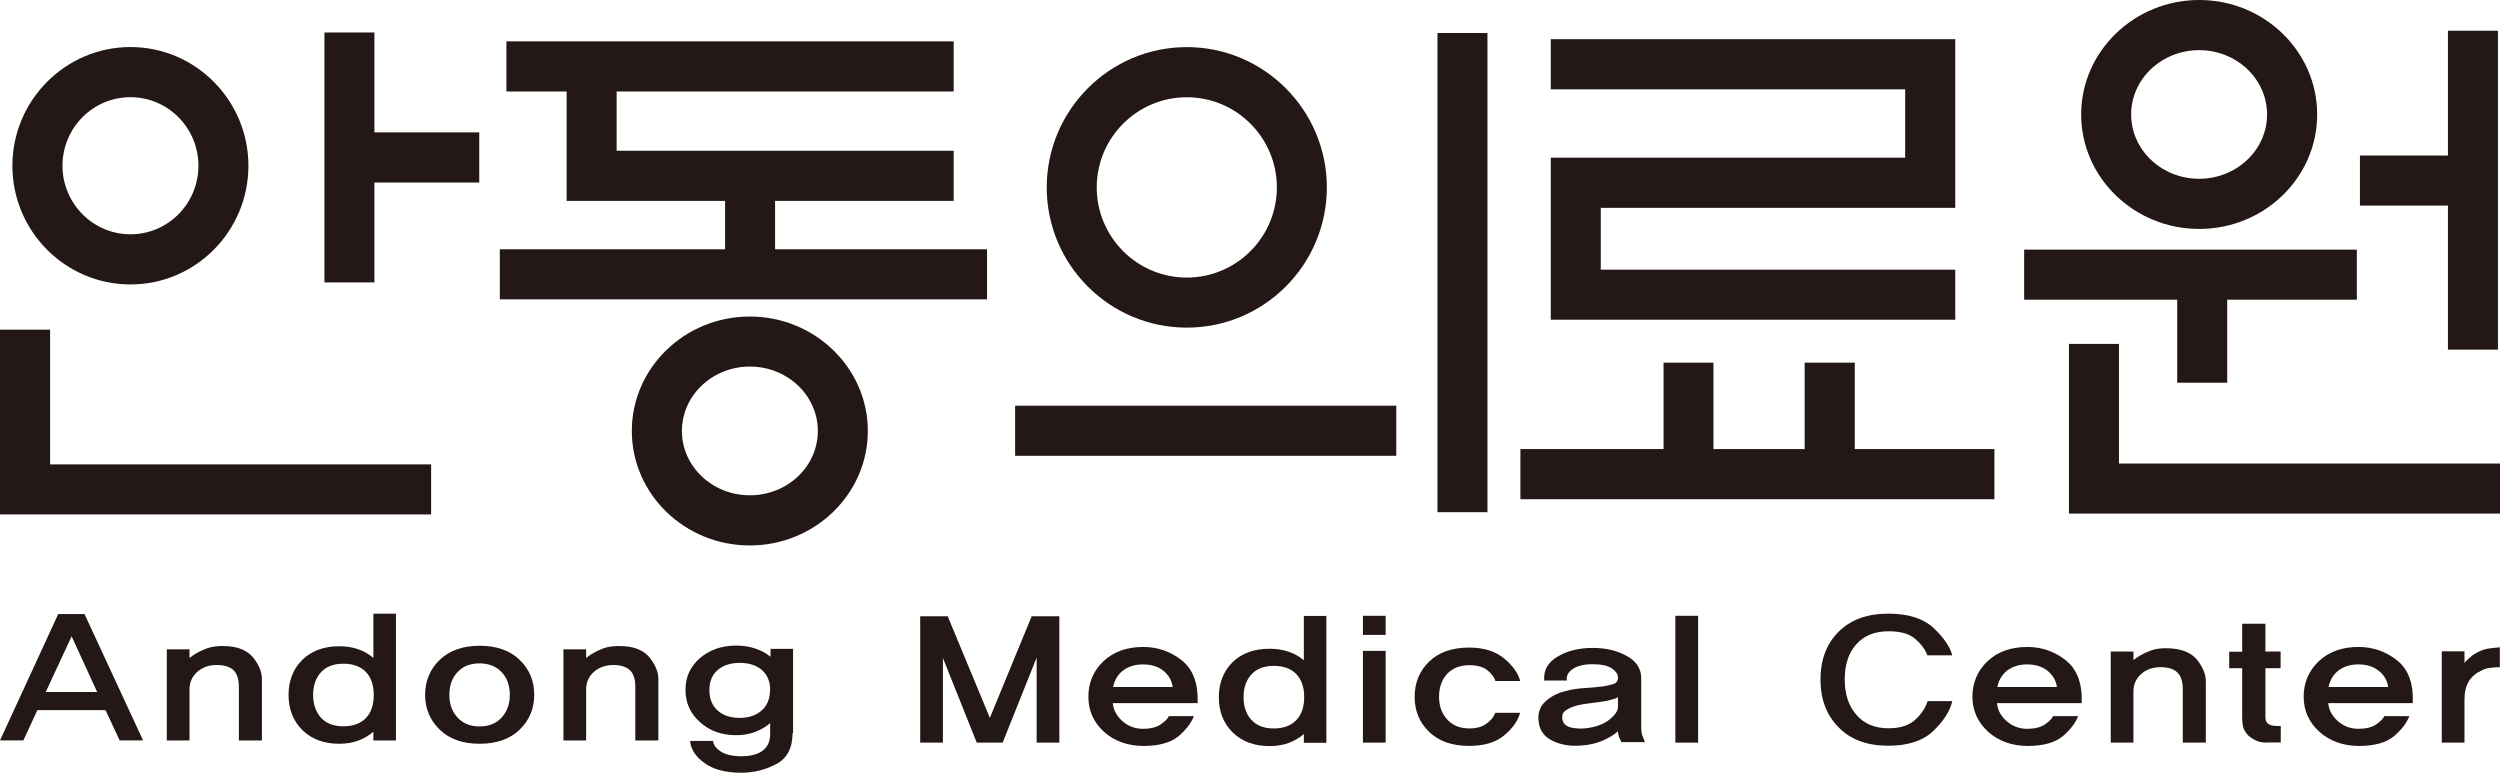
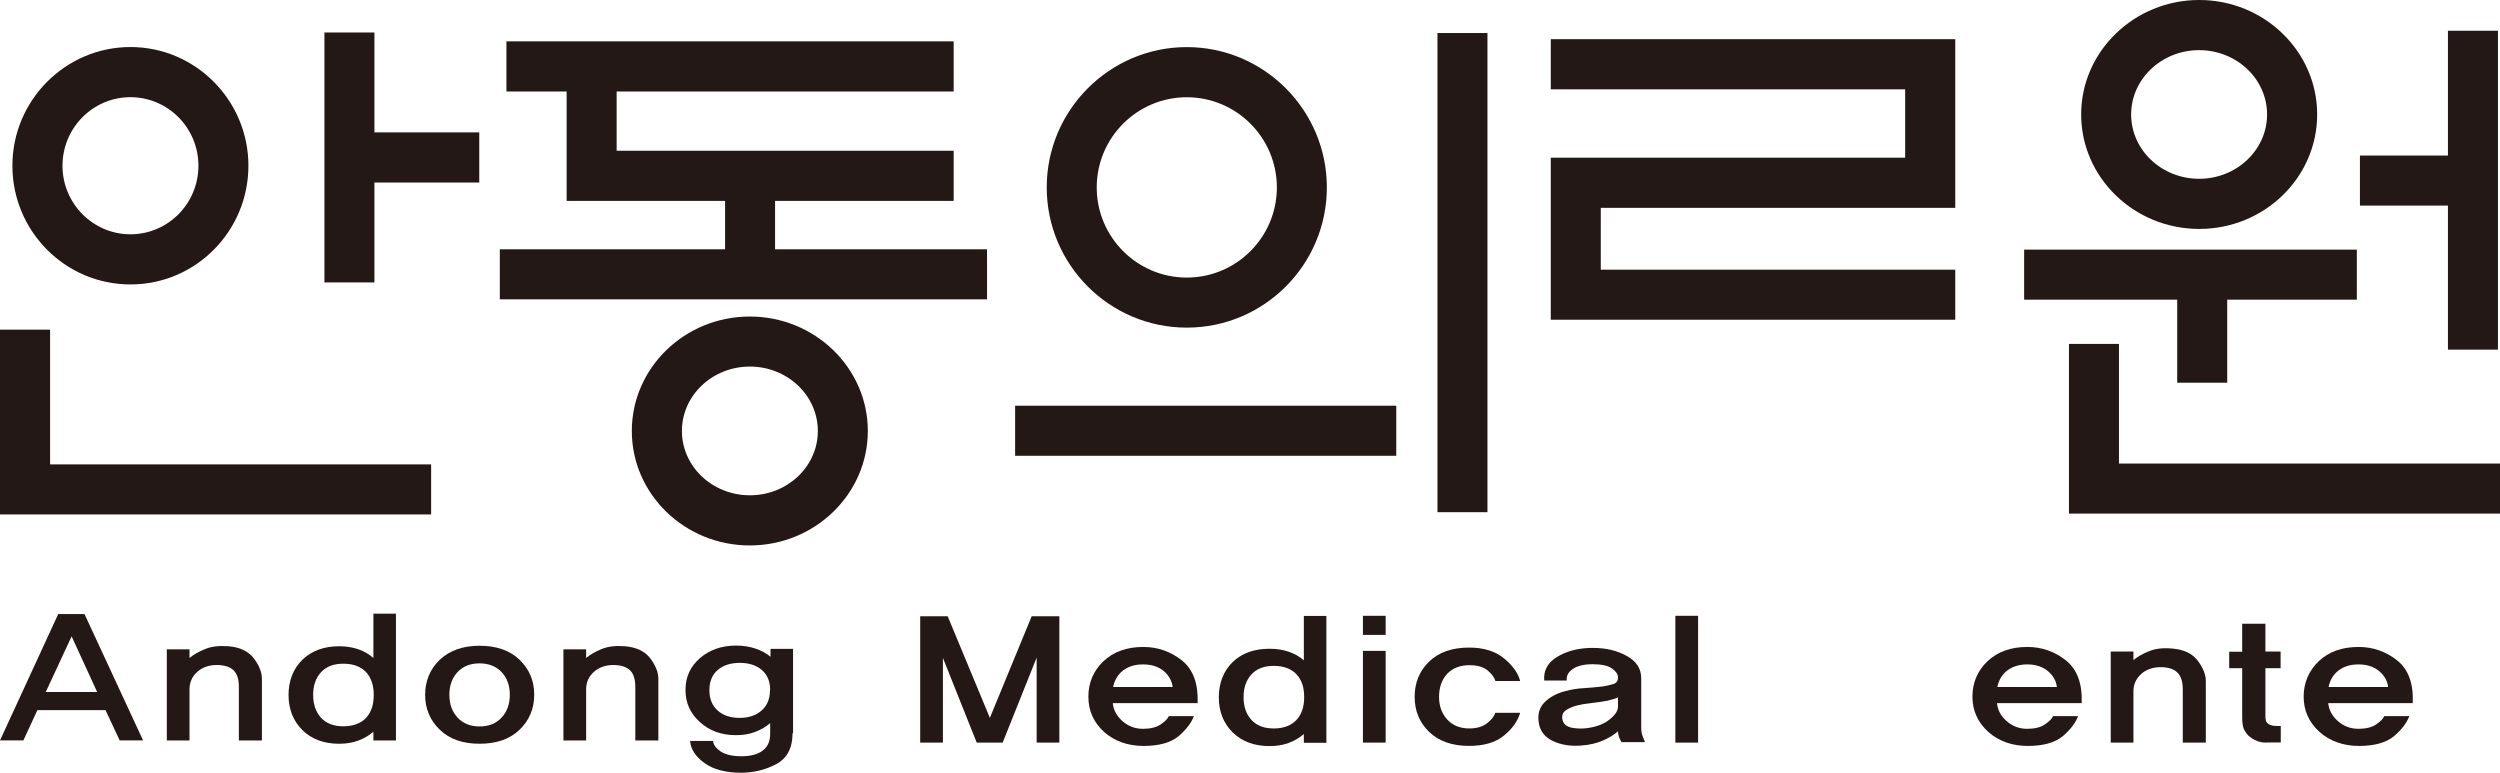
<svg xmlns="http://www.w3.org/2000/svg" width="220" height="68" viewBox="0 0 220 68" fill="none">
  <path d="M55.6 37.926C55.6 43.477 60.254 48 65.98 48C71.706 48 76.369 43.477 76.369 37.926C76.369 32.376 71.706 27.854 65.98 27.854C60.254 27.854 55.6 32.376 55.6 37.926ZM60.008 37.926C60.008 34.796 62.69 32.258 65.989 32.258C69.288 32.258 71.97 34.796 71.97 37.926C71.97 41.057 69.288 43.586 65.989 43.586C62.69 43.586 60.008 41.048 60.008 37.926Z" fill="#231815" />
  <path d="M68.207 21.938V17.679H83.923V13.266H54.264V8.052H83.923V3.639H44.565V8.052H49.864V17.679H63.808V21.938H43.983V26.342H86.859V21.938H68.207Z" fill="#231815" />
  <path d="M1.091 14.585C1.091 20.345 5.745 25.031 11.48 25.031C17.216 25.031 21.86 20.345 21.86 14.585C21.86 8.825 17.198 4.139 11.48 4.139C5.763 4.139 1.091 8.825 1.091 14.585ZM5.499 14.585C5.499 11.254 8.181 8.552 11.48 8.552C14.78 8.552 17.461 11.254 17.461 14.585C17.461 17.915 14.78 20.618 11.48 20.618C8.181 20.618 5.499 17.906 5.499 14.585Z" fill="#231815" />
  <path d="M42.175 11.649H32.949V2.859H28.55V24.853H32.949V16.063H42.175V11.649Z" fill="#231815" />
  <path d="M4.408 40.866V29.01H0V45.27H37.94V40.866H4.408Z" fill="#231815" />
  <path d="M183.142 10.073C183.142 15.624 187.805 20.146 193.531 20.146C199.257 20.146 203.911 15.633 203.911 10.073C203.911 4.513 199.248 0 193.531 0C187.814 0 183.142 4.522 183.142 10.073ZM187.541 10.073C187.541 6.952 190.222 4.413 193.522 4.413C196.821 4.413 199.503 6.952 199.503 10.073C199.503 13.194 196.821 15.733 193.522 15.733C190.222 15.733 187.541 13.194 187.541 10.073Z" fill="#231815" />
  <path d="M186.469 40.792V30.264H182.069V45.196H220V40.792H186.469Z" fill="#231815" />
  <path d="M215.418 2.705V13.688H207.674V18.092H215.418V30.768H219.818V2.705H215.418Z" fill="#231815" />
  <path d="M207.402 21.967H178.125V26.371H191.595V33.678H195.995V26.371H207.402V21.967Z" fill="#231815" />
  <path d="M92.112 16.492C92.112 23.299 97.639 28.831 104.438 28.831C111.237 28.831 116.763 23.299 116.763 16.492C116.763 9.686 111.228 4.145 104.438 4.145C97.648 4.145 92.112 9.686 92.112 16.492ZM96.512 16.492C96.512 12.116 100.066 8.558 104.438 8.558C108.81 8.558 112.364 12.116 112.364 16.492C112.364 20.869 108.81 24.427 104.438 24.427C100.066 24.427 96.512 20.869 96.512 16.492Z" fill="#231815" />
  <path d="M122.871 35.703H89.331V40.109H122.871V35.703Z" fill="#231815" />
  <path d="M130.896 2.906H126.497V45.073H130.896V2.906Z" fill="#231815" />
  <path d="M136.468 3.449V7.862H167.655V13.877H136.468V28.136H172.063V23.732H140.868V18.29H172.063V3.449H136.468Z" fill="#231815" />
-   <path d="M163.219 39.519V31.912H158.81V39.519H150.784V31.912H146.394V39.519H133.796V43.932H175.508V39.519H163.219Z" fill="#231815" />
  <path d="M10.532 65.156L9.285 62.489H3.29L2.058 65.156H0L5.123 54.039H7.437L12.591 65.156H10.532ZM6.31 55.981L4.027 60.895H8.549L6.295 55.981H6.31Z" fill="#231815" />
  <path d="M23.033 65.159H21.02V60.449C21.02 59.782 20.869 59.289 20.554 58.985C20.238 58.68 19.742 58.521 19.066 58.521C18.39 58.521 17.804 58.724 17.354 59.13C16.903 59.536 16.677 60.043 16.677 60.666V65.159H14.679V57.144H16.677V57.898C17.053 57.593 17.504 57.333 18.06 57.115C18.601 56.883 19.292 56.811 20.103 56.869C21.125 56.956 21.861 57.318 22.342 57.941C22.808 58.565 23.048 59.159 23.048 59.724V65.145L23.033 65.159Z" fill="#231815" />
  <path d="M32.859 65.146V64.392C32.469 64.726 32.033 64.987 31.522 65.175C31.011 65.364 30.455 65.451 29.839 65.451C28.502 65.451 27.42 65.045 26.609 64.248C25.798 63.436 25.392 62.407 25.392 61.16C25.392 59.914 25.798 58.856 26.609 58.058C27.42 57.276 28.502 56.87 29.839 56.87C30.455 56.87 31.011 56.957 31.522 57.131C32.033 57.305 32.469 57.566 32.859 57.899V54H34.843V65.161H32.859V65.146ZM32.889 61.16C32.889 60.305 32.664 59.624 32.198 59.131C31.733 58.653 31.072 58.406 30.215 58.406C29.359 58.406 28.713 58.653 28.247 59.16C27.781 59.667 27.556 60.334 27.556 61.16C27.556 61.986 27.796 62.653 28.247 63.16C28.713 63.668 29.374 63.914 30.215 63.914C31.056 63.914 31.733 63.668 32.198 63.19C32.664 62.697 32.889 62.03 32.889 61.16Z" fill="#231815" />
  <path d="M47.012 61.145C47.012 62.363 46.576 63.392 45.72 64.218C44.863 65.044 43.691 65.45 42.204 65.45C40.717 65.45 39.56 65.044 38.703 64.218C37.847 63.392 37.411 62.363 37.411 61.145C37.411 59.928 37.847 58.87 38.703 58.058C39.56 57.246 40.732 56.826 42.204 56.826C43.676 56.826 44.863 57.232 45.72 58.058C46.576 58.884 47.012 59.899 47.012 61.145ZM44.863 61.145C44.863 60.319 44.623 59.653 44.142 59.145C43.661 58.638 43.015 58.377 42.204 58.377C41.393 58.377 40.747 58.623 40.266 59.145C39.785 59.653 39.545 60.319 39.545 61.145C39.545 61.972 39.785 62.624 40.266 63.146C40.747 63.667 41.393 63.928 42.204 63.928C43.015 63.928 43.661 63.667 44.142 63.146C44.623 62.624 44.863 61.957 44.863 61.145Z" fill="#231815" />
  <path d="M57.92 65.159H55.907V60.449C55.907 59.782 55.757 59.289 55.441 58.985C55.126 58.68 54.63 58.521 53.969 58.521C53.308 58.521 52.707 58.724 52.256 59.13C51.805 59.536 51.58 60.043 51.58 60.666V65.159H49.581V57.144H51.58V57.898C51.956 57.593 52.406 57.333 52.947 57.115C53.488 56.883 54.179 56.811 54.99 56.869C56.012 56.956 56.763 57.318 57.229 57.941C57.695 58.565 57.935 59.159 57.935 59.724V65.145L57.92 65.159Z" fill="#231815" />
  <path d="M69.744 64.522C69.744 65.826 69.263 66.739 68.301 67.246C67.34 67.754 66.303 68 65.221 68C63.839 68 62.772 67.71 61.991 67.145C61.21 66.58 60.789 65.942 60.729 65.203H62.757C62.772 65.536 62.998 65.841 63.418 66.13C63.839 66.406 64.455 66.551 65.251 66.551C66.048 66.551 66.709 66.377 67.129 66.043C67.565 65.71 67.775 65.217 67.775 64.594V63.637C67.385 63.971 66.934 64.232 66.423 64.42C65.912 64.609 65.372 64.695 64.771 64.695C63.508 64.695 62.442 64.319 61.6 63.55C60.744 62.797 60.323 61.84 60.323 60.71C60.323 59.579 60.744 58.651 61.6 57.912C62.442 57.187 63.508 56.81 64.786 56.81C65.387 56.81 65.942 56.898 66.468 57.071C66.979 57.245 67.43 57.477 67.806 57.796V57.1H69.789V64.507L69.744 64.522ZM67.775 60.724C67.775 59.956 67.52 59.376 67.039 58.956C66.543 58.535 65.897 58.333 65.101 58.333C64.305 58.333 63.659 58.535 63.163 58.956C62.682 59.362 62.427 59.956 62.427 60.724C62.427 61.492 62.667 62.087 63.148 62.521C63.629 62.956 64.275 63.174 65.086 63.174C65.897 63.174 66.528 62.956 67.024 62.521C67.52 62.087 67.76 61.478 67.76 60.724H67.775Z" fill="#231815" />
  <path d="M91.225 65.348V57.869L88.235 65.348H85.951L82.976 57.898V65.348H80.978V54.23H83.397L87.108 63.173L90.789 54.23H93.223V65.348H91.24H91.225Z" fill="#231815" />
  <path d="M97.925 61.889C97.986 62.483 98.271 63.005 98.767 63.454C99.278 63.904 99.879 64.135 100.585 64.135C101.246 64.135 101.772 64.005 102.147 63.744C102.523 63.483 102.763 63.251 102.854 63.019H105.062C104.837 63.614 104.386 64.208 103.71 64.788C103.019 65.353 101.997 65.643 100.63 65.643C99.263 65.643 98.061 65.222 97.144 64.396C96.228 63.556 95.777 62.526 95.777 61.309C95.777 60.091 96.213 59.033 97.099 58.193C97.986 57.352 99.157 56.932 100.615 56.932C101.892 56.932 103.019 57.337 104.01 58.12C105.002 58.917 105.453 60.164 105.393 61.874H97.94L97.925 61.889ZM103.199 60.468C103.124 59.889 102.839 59.41 102.388 59.033C101.922 58.657 101.321 58.468 100.585 58.468C99.849 58.468 99.293 58.657 98.827 59.004C98.361 59.367 98.076 59.859 97.955 60.454H103.199V60.468Z" fill="#231815" />
  <path d="M114.738 65.351V64.598C114.348 64.931 113.912 65.192 113.401 65.38C112.89 65.569 112.334 65.656 111.718 65.656C110.366 65.656 109.299 65.25 108.473 64.453C107.662 63.641 107.256 62.612 107.256 61.365C107.256 60.119 107.662 59.061 108.473 58.264C109.284 57.481 110.366 57.09 111.718 57.09C112.334 57.09 112.89 57.176 113.401 57.35C113.912 57.524 114.348 57.771 114.738 58.104V54.205H116.721V65.366H114.738V65.351ZM114.768 61.351C114.768 60.481 114.543 59.814 114.077 59.322C113.611 58.843 112.95 58.597 112.094 58.597C111.237 58.597 110.591 58.843 110.126 59.351C109.66 59.858 109.434 60.525 109.434 61.351C109.434 62.177 109.66 62.844 110.126 63.351C110.591 63.858 111.252 64.105 112.094 64.105C112.935 64.105 113.611 63.858 114.077 63.366C114.543 62.873 114.768 62.206 114.768 61.336V61.351Z" fill="#231815" />
  <path d="M119.937 55.871V54.19H121.938V55.871H119.937ZM119.937 65.35V57.277H121.938V65.35H119.937Z" fill="#231815" />
  <path d="M133.774 62.726C133.549 63.494 133.053 64.161 132.317 64.755C131.58 65.35 130.559 65.639 129.282 65.639C127.794 65.639 126.622 65.234 125.766 64.407C124.909 63.581 124.489 62.552 124.489 61.32C124.489 60.088 124.909 59.044 125.766 58.218C126.622 57.392 127.794 56.986 129.282 56.986C130.574 56.986 131.595 57.305 132.377 57.958C133.143 58.595 133.609 59.262 133.774 59.929H131.595C131.52 59.639 131.295 59.334 130.934 59.016C130.559 58.697 130.018 58.537 129.312 58.537C128.47 58.537 127.824 58.798 127.343 59.305C126.878 59.813 126.637 60.494 126.637 61.32C126.637 62.146 126.878 62.784 127.359 63.32C127.839 63.842 128.485 64.103 129.312 64.103C129.943 64.103 130.439 63.958 130.829 63.668C131.22 63.378 131.475 63.059 131.58 62.726H133.774Z" fill="#231815" />
  <path d="M142.699 65.321C142.609 65.176 142.533 65.017 142.473 64.857C142.428 64.698 142.383 64.524 142.383 64.35C142.053 64.654 141.602 64.93 141.031 65.176C140.46 65.422 139.814 65.567 139.093 65.611C138.176 65.683 137.35 65.538 136.644 65.205C135.923 64.857 135.517 64.321 135.412 63.596C135.291 62.842 135.472 62.248 135.938 61.784C136.403 61.335 136.989 61.016 137.71 60.828C138.281 60.668 138.852 60.581 139.453 60.552C140.039 60.509 140.58 60.465 141.046 60.407C141.346 60.364 141.647 60.291 141.947 60.204C142.248 60.117 142.383 59.929 142.383 59.61C142.383 59.335 142.203 59.074 141.857 58.827C141.512 58.581 140.941 58.451 140.159 58.451C139.378 58.451 138.807 58.596 138.402 58.871C137.996 59.146 137.831 59.494 137.876 59.886H135.892C135.817 58.987 136.208 58.291 137.064 57.784C137.921 57.276 138.942 57.016 140.144 57.016C141.346 57.016 142.278 57.248 143.134 57.711C143.991 58.175 144.427 58.827 144.427 59.683V64.002C144.427 64.335 144.472 64.64 144.592 64.886C144.697 65.147 144.757 65.292 144.757 65.306H142.699V65.321ZM142.383 61.349C142.293 61.422 142.158 61.48 141.977 61.523C141.797 61.567 141.617 61.625 141.437 61.668C141.061 61.741 140.595 61.799 140.039 61.871C139.483 61.929 139.078 62.002 138.807 62.074C138.357 62.19 137.996 62.35 137.756 62.538C137.5 62.726 137.425 63.002 137.5 63.35C137.59 63.712 137.846 63.929 138.281 64.031C138.702 64.118 139.138 64.132 139.559 64.089C140.415 63.987 141.106 63.741 141.617 63.335C142.128 62.929 142.383 62.553 142.383 62.19V61.349Z" fill="#231815" />
  <path d="M147.431 65.35V54.19H149.432V65.35H147.431Z" fill="#231815" />
-   <path d="M171.801 61.711C171.576 62.624 171.005 63.494 170.103 64.349C169.202 65.204 167.88 65.624 166.167 65.624C164.304 65.624 162.847 65.088 161.795 64.001C160.728 62.929 160.202 61.523 160.202 59.798C160.202 58.073 160.728 56.667 161.795 55.594C162.862 54.536 164.319 54 166.167 54C167.925 54 169.247 54.42 170.149 55.261C171.05 56.102 171.591 56.899 171.801 57.667H169.608C169.427 57.16 169.067 56.681 168.556 56.232C168.045 55.783 167.249 55.551 166.182 55.551C164.98 55.551 164.048 55.928 163.357 56.696C162.666 57.464 162.336 58.493 162.336 59.798C162.336 61.102 162.681 62.117 163.357 62.9C164.048 63.697 164.98 64.088 166.182 64.088C167.219 64.088 168 63.842 168.541 63.334C169.082 62.842 169.442 62.291 169.638 61.697H171.816L171.801 61.711Z" fill="#231815" />
  <path d="M175.737 61.889C175.797 62.483 176.068 63.005 176.579 63.454C177.09 63.904 177.691 64.135 178.397 64.135C179.058 64.135 179.584 64.005 179.959 63.744C180.335 63.483 180.575 63.251 180.665 63.019H182.874C182.649 63.614 182.198 64.208 181.522 64.788C180.831 65.353 179.809 65.643 178.442 65.643C177.075 65.643 175.873 65.222 174.956 64.396C174.039 63.556 173.574 62.526 173.574 61.309C173.574 60.091 174.009 59.033 174.896 58.193C175.782 57.352 176.954 56.932 178.412 56.932C179.689 56.932 180.816 57.337 181.807 58.12C182.799 58.917 183.25 60.164 183.19 61.874H175.737V61.889ZM181.011 60.468C180.936 59.889 180.65 59.41 180.185 59.033C179.719 58.657 179.118 58.468 178.397 58.468C177.675 58.468 177.105 58.657 176.639 59.004C176.173 59.367 175.888 59.859 175.767 60.454H181.011V60.468Z" fill="#231815" />
  <path d="M194.097 65.348H192.084V60.638C192.084 59.971 191.919 59.478 191.603 59.174C191.288 58.869 190.792 58.71 190.131 58.71C189.47 58.71 188.854 58.913 188.418 59.319C187.967 59.724 187.742 60.232 187.742 60.84V65.348H185.744V57.333H187.742V58.087C188.118 57.782 188.568 57.521 189.124 57.304C189.665 57.072 190.356 56.999 191.168 57.072C192.189 57.159 192.941 57.521 193.406 58.145C193.872 58.768 194.112 59.362 194.112 59.927V65.348H194.097Z" fill="#231815" />
  <path d="M199.461 65.352C199.1 65.352 198.785 65.294 198.529 65.163C198.259 65.047 198.033 64.888 197.838 64.714C197.658 64.525 197.523 64.308 197.432 64.091C197.357 63.859 197.312 63.54 197.312 63.134V58.8H196.17V57.351H197.312V54.887H199.356V57.336H200.693V58.8H199.356V62.902C199.356 63.105 199.356 63.264 199.386 63.366C199.401 63.482 199.476 63.598 199.626 63.714C199.776 63.801 199.942 63.859 200.137 63.873C200.332 63.888 200.513 63.888 200.708 63.888V65.337H199.476L199.461 65.352Z" fill="#231815" />
  <path d="M204.885 61.889C204.945 62.483 205.23 63.005 205.726 63.454C206.237 63.904 206.838 64.135 207.544 64.135C208.205 64.135 208.731 64.005 209.107 63.744C209.482 63.483 209.723 63.251 209.813 63.019H212.022C211.796 63.614 211.345 64.208 210.669 64.788C209.978 65.353 208.956 65.643 207.589 65.643C206.222 65.643 205.02 65.222 204.103 64.396C203.187 63.556 202.721 62.526 202.721 61.309C202.721 60.091 203.172 59.033 204.043 58.193C204.93 57.352 206.102 56.932 207.559 56.932C208.836 56.932 209.963 57.337 210.955 58.12C211.946 58.917 212.397 60.164 212.322 61.874H204.87L204.885 61.889ZM210.158 60.468C210.083 59.889 209.813 59.41 209.332 59.033C208.866 58.657 208.28 58.468 207.544 58.468C206.808 58.468 206.252 58.657 205.786 59.004C205.32 59.367 205.035 59.859 204.915 60.454H210.158V60.468Z" fill="#231815" />
-   <path d="M219.999 58.711C219.699 58.711 219.413 58.74 219.128 58.769C218.858 58.798 218.602 58.885 218.362 59.015C217.881 59.233 217.52 59.537 217.265 59.943C217.01 60.349 216.874 60.885 216.874 61.552V65.349H214.876V57.319H216.874V58.334C217.1 58.073 217.325 57.87 217.565 57.682C217.806 57.508 218.121 57.334 218.512 57.189C218.782 57.102 219.083 57.044 219.428 57.015C219.774 56.986 219.969 56.971 219.984 56.957V58.682L219.999 58.711Z" fill="#231815" />
</svg>